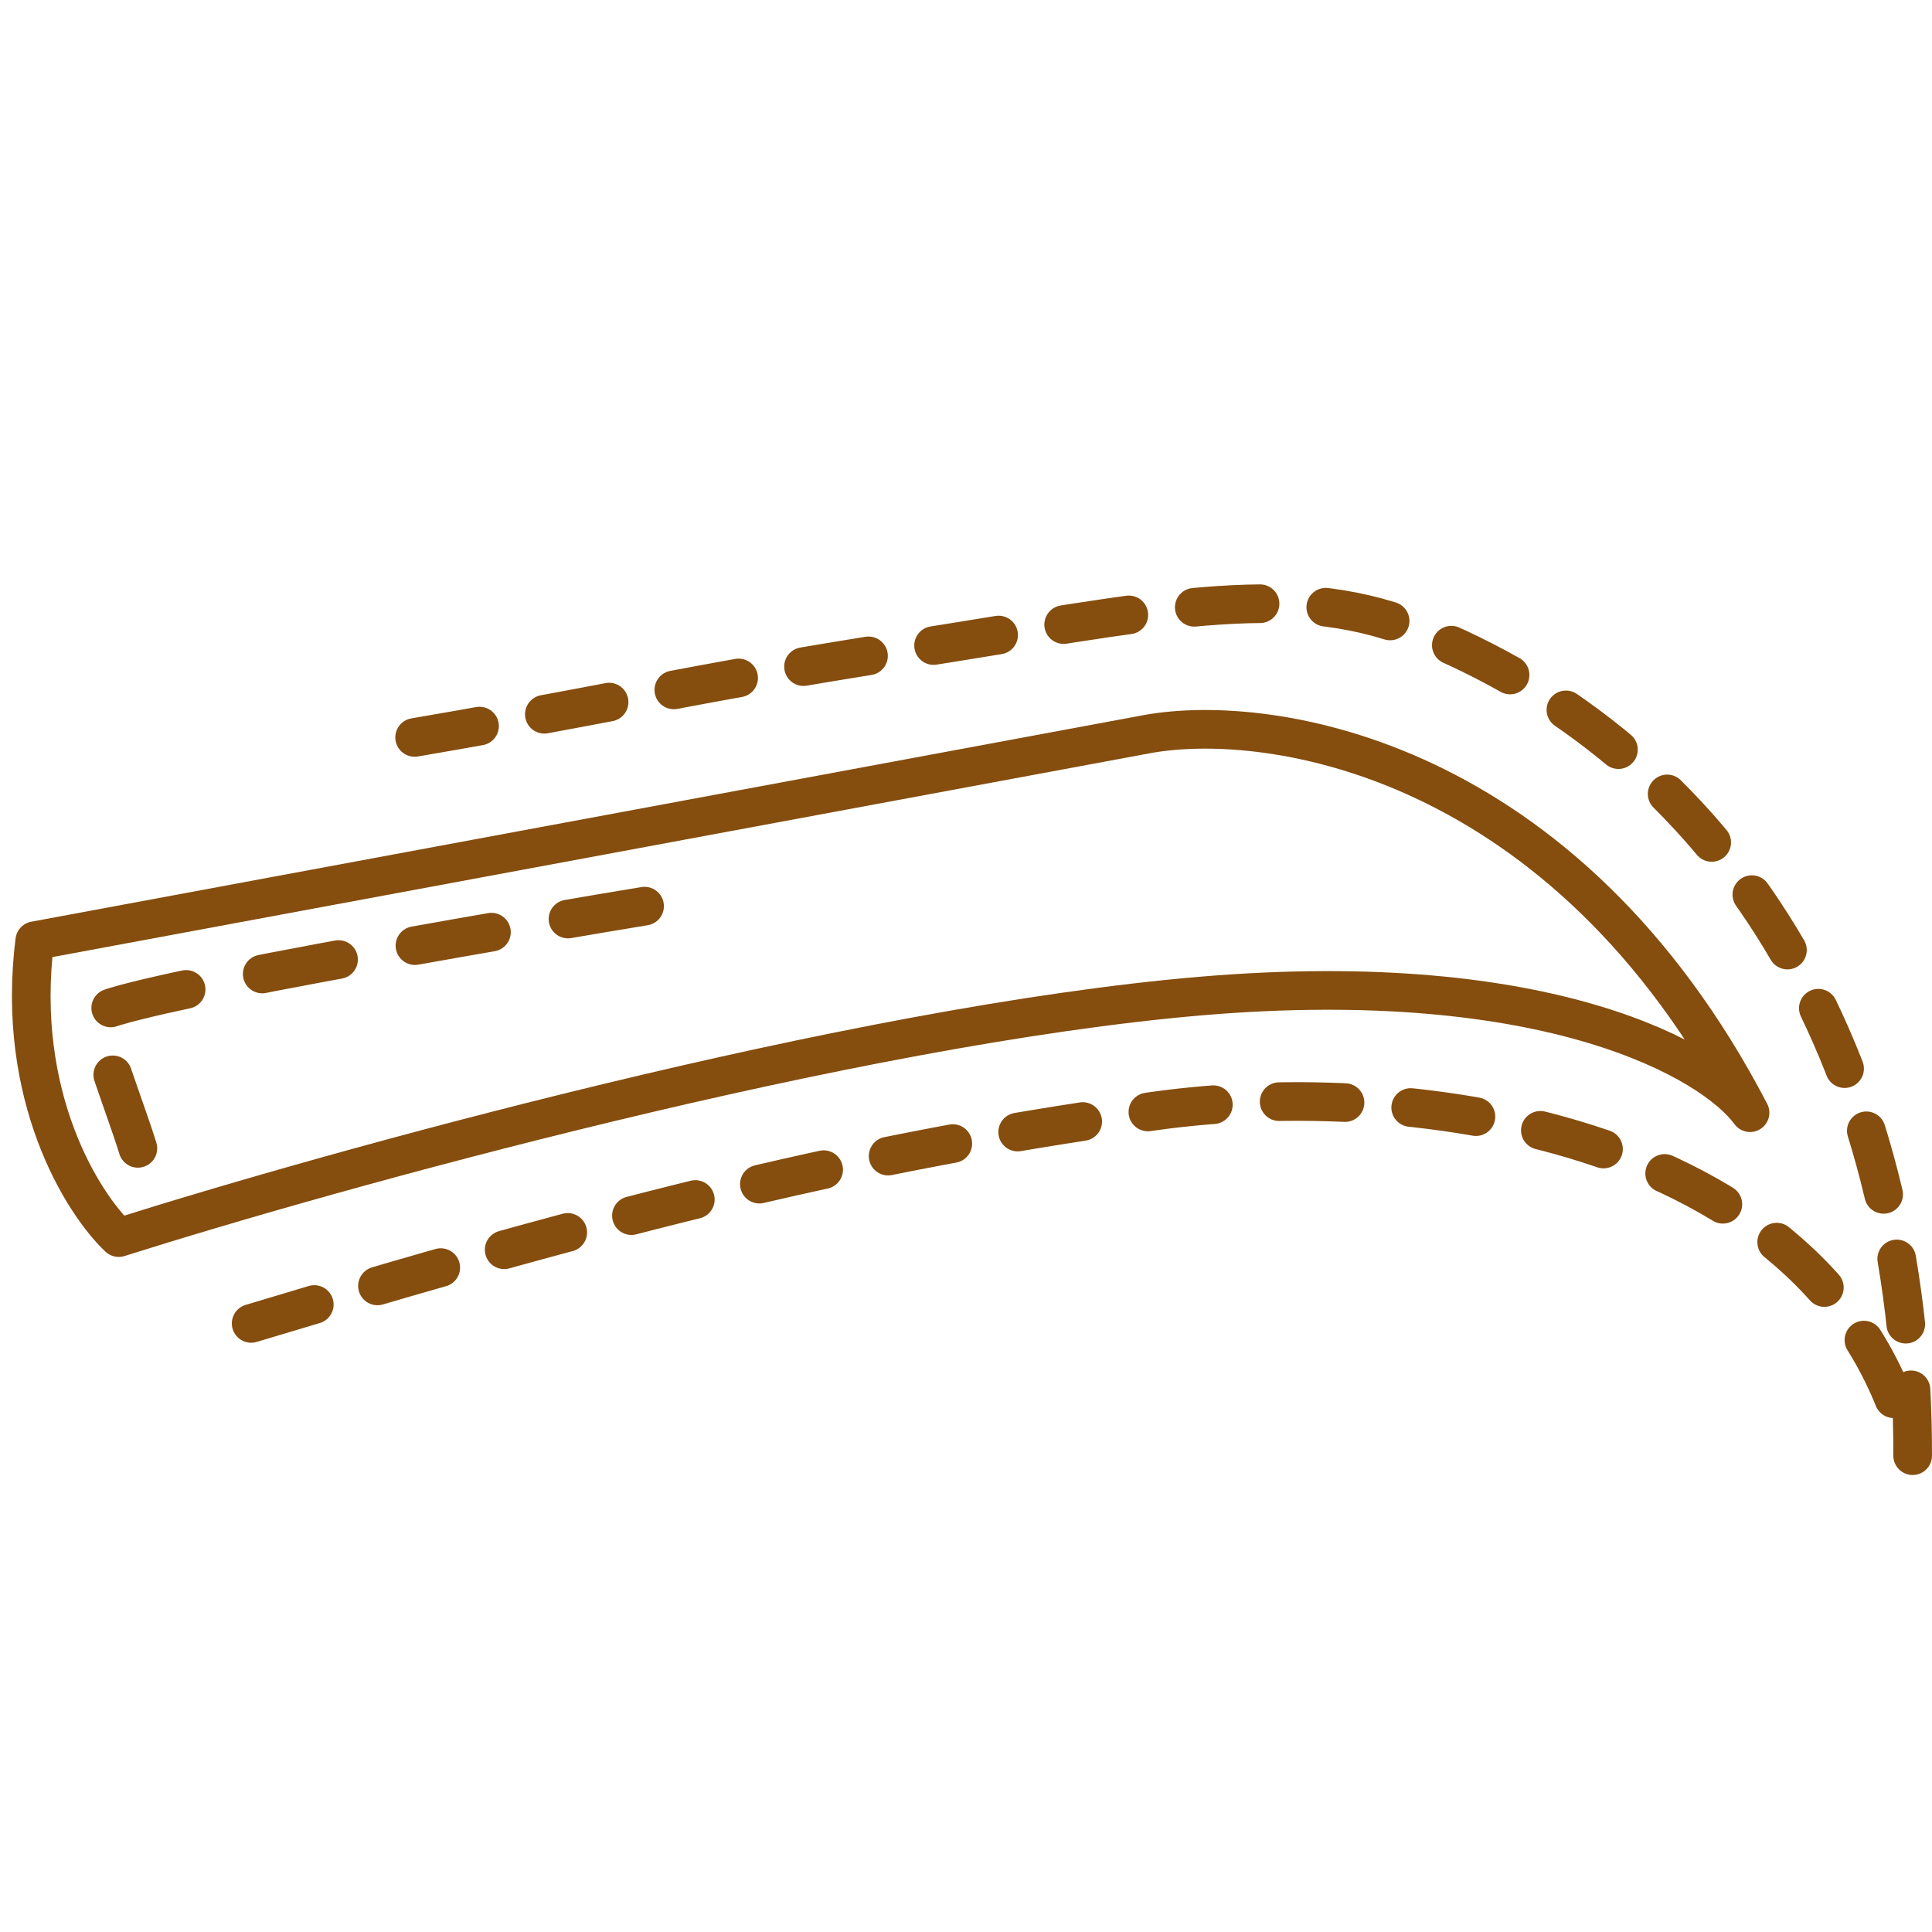
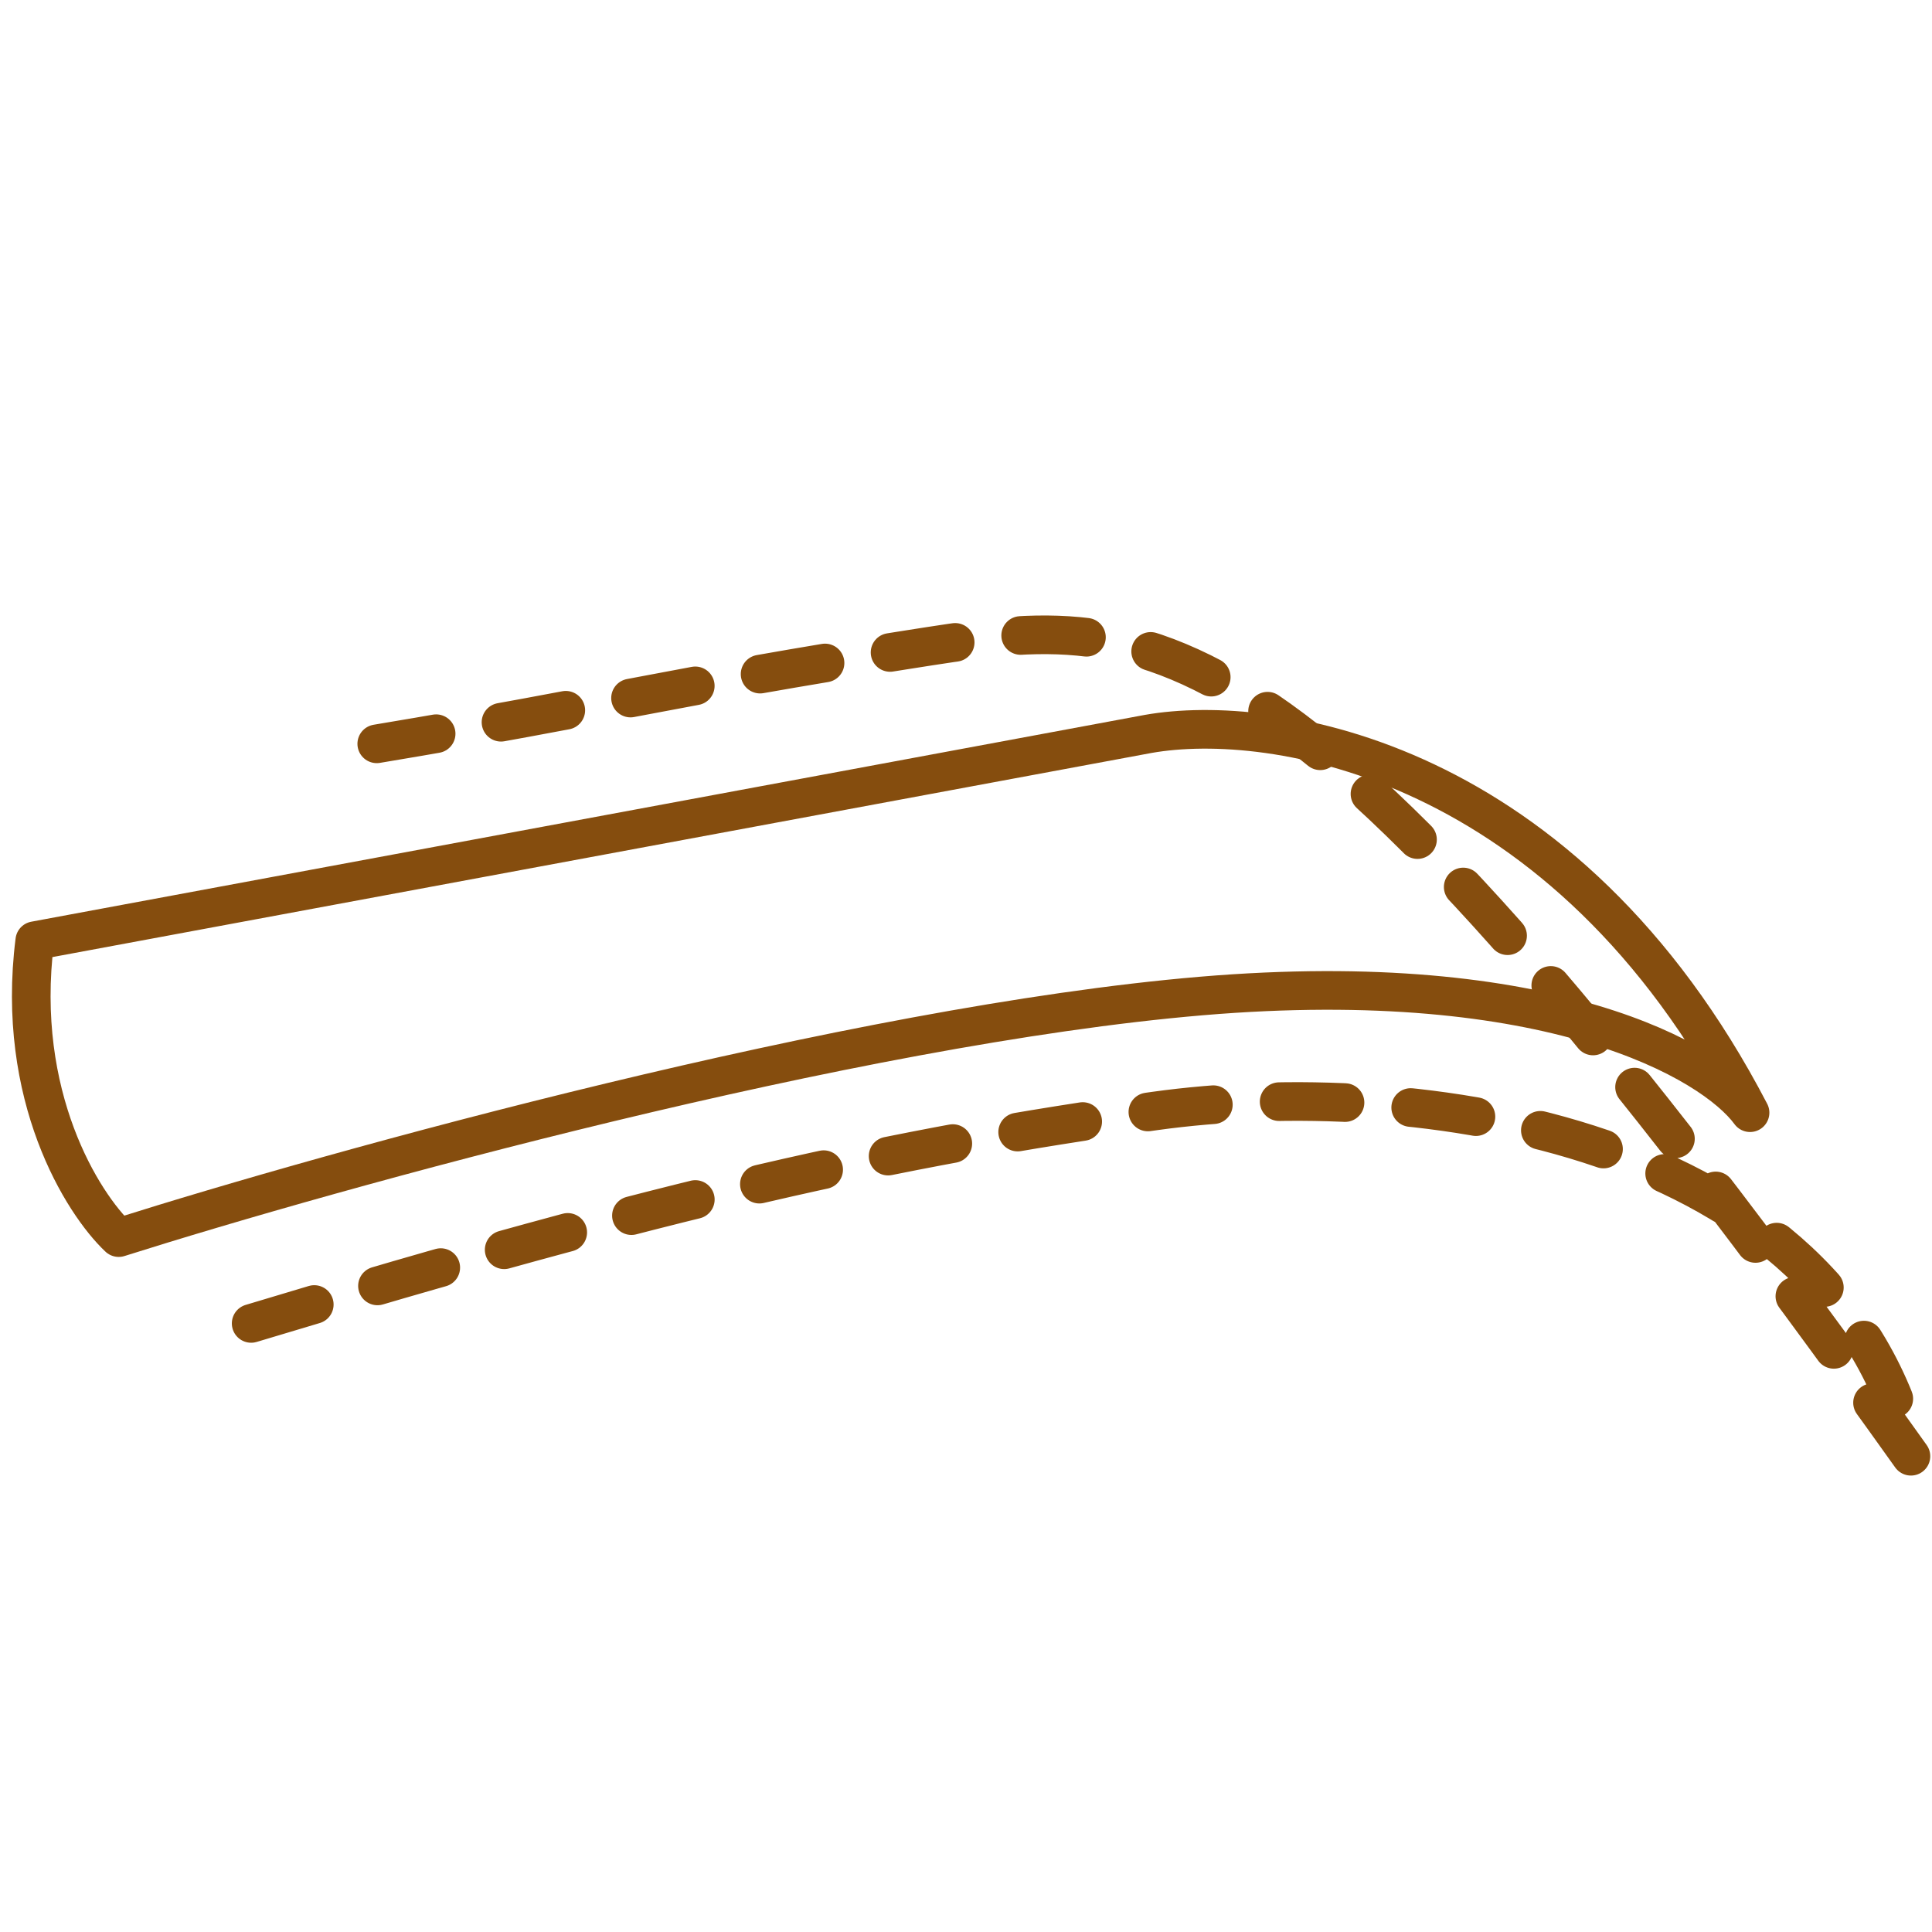
<svg xmlns="http://www.w3.org/2000/svg" width="100" height="100" viewBox="0 0 100 100" fill="none">
-   <path d="M13 68.5C34.5 62 46.347 59.374 59.768 57.505C73.188 55.636 95.072 58.574 98.999 75.5C99.076 54.555 89.246 38.88 73.188 32.575C66.564 29.974 59.521 31.664 46.967 33.628C35 35.499 31.5 36.499 19.501 38.5" stroke="#854D0E" stroke-width="2" stroke-linecap="round" stroke-dasharray="3.41 3.41" />
+   <path d="M13 68.5C34.5 62 46.347 59.374 59.768 57.505C73.188 55.636 95.072 58.574 98.999 75.5C66.564 29.974 59.521 31.664 46.967 33.628C35 35.499 31.5 36.499 19.501 38.5" stroke="#854D0E" stroke-width="2" stroke-linecap="round" stroke-dasharray="3.41 3.41" />
  <path d="M59.434 37.987L1.8 48.691C0.783 56.746 4.272 62.292 6.144 64.058C17.303 60.525 44.136 53.078 62.189 51.552C80.242 50.026 88.64 54.944 90.582 57.593C81.005 39.196 65.826 36.857 59.434 37.987Z" stroke="#854D0E" stroke-width="2" stroke-linejoin="round" />
-   <path d="M7.136 59.438C6.533 57.464 4.882 53.313 5.042 52.51C5.203 51.707 25.258 48.226 35.266 46.586" stroke="#854D0E" stroke-width="2" stroke-linecap="round" stroke-linejoin="round" stroke-dasharray="4.02 4.02" />
</svg>